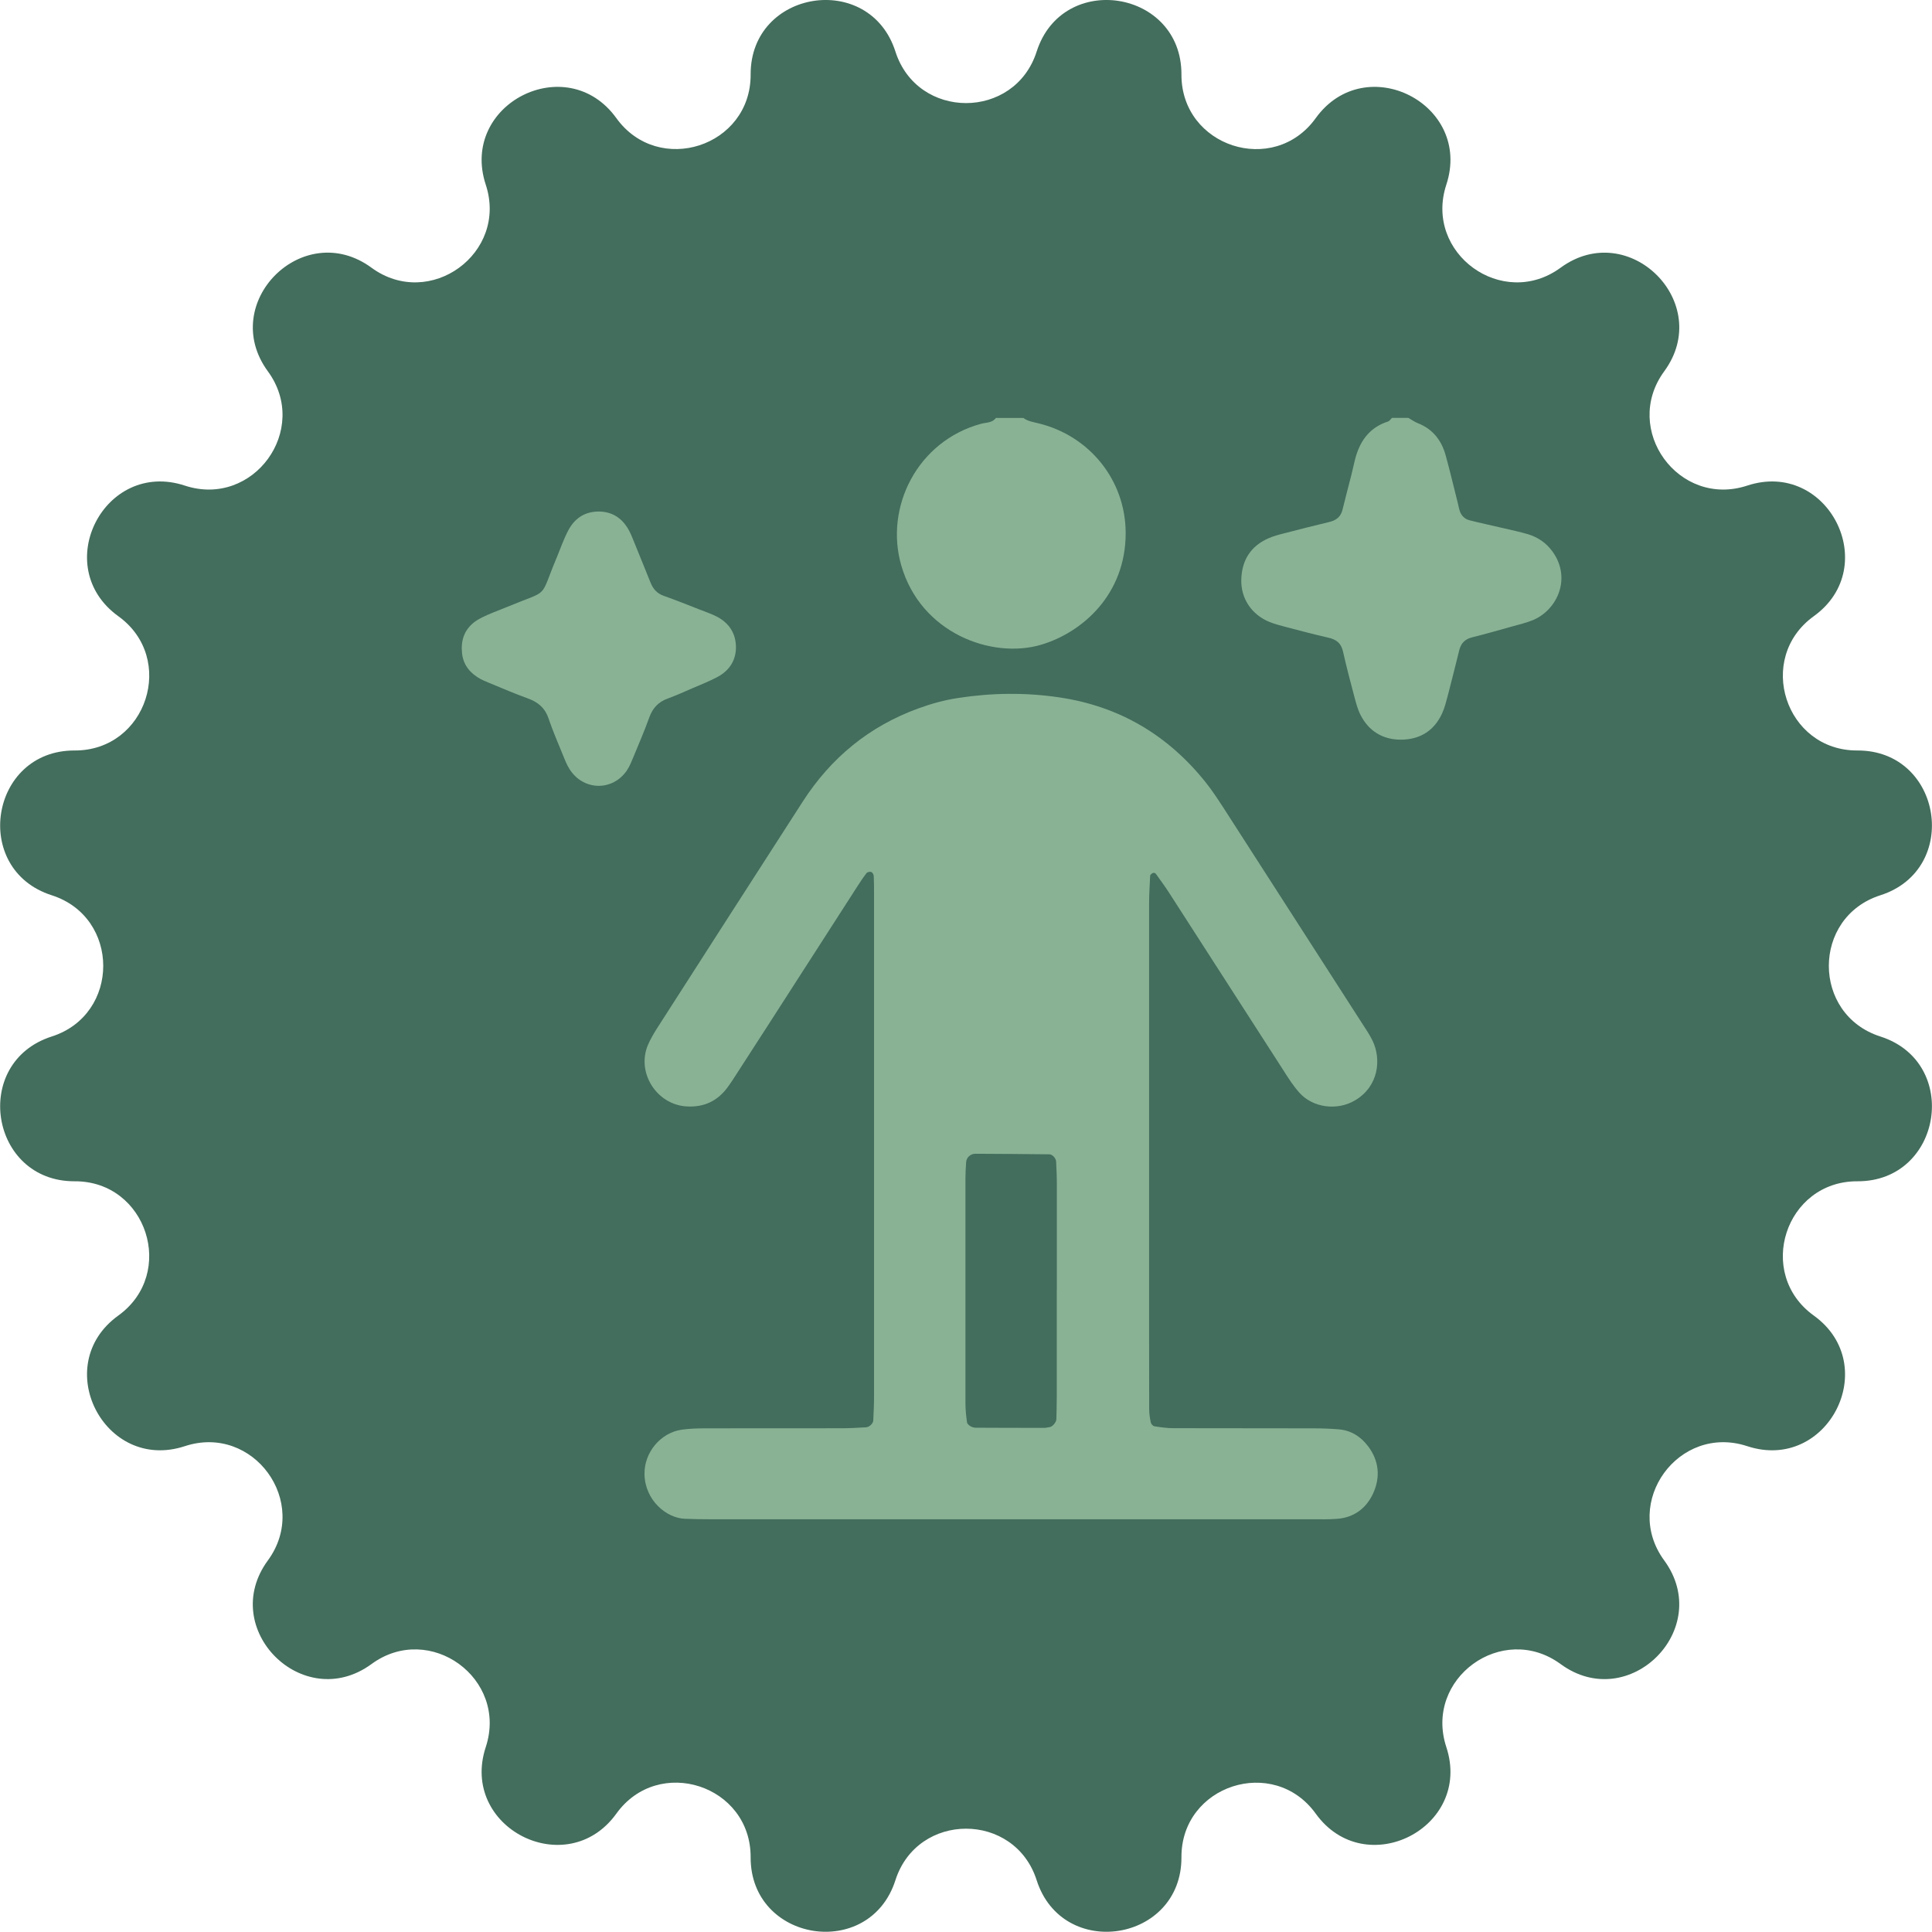
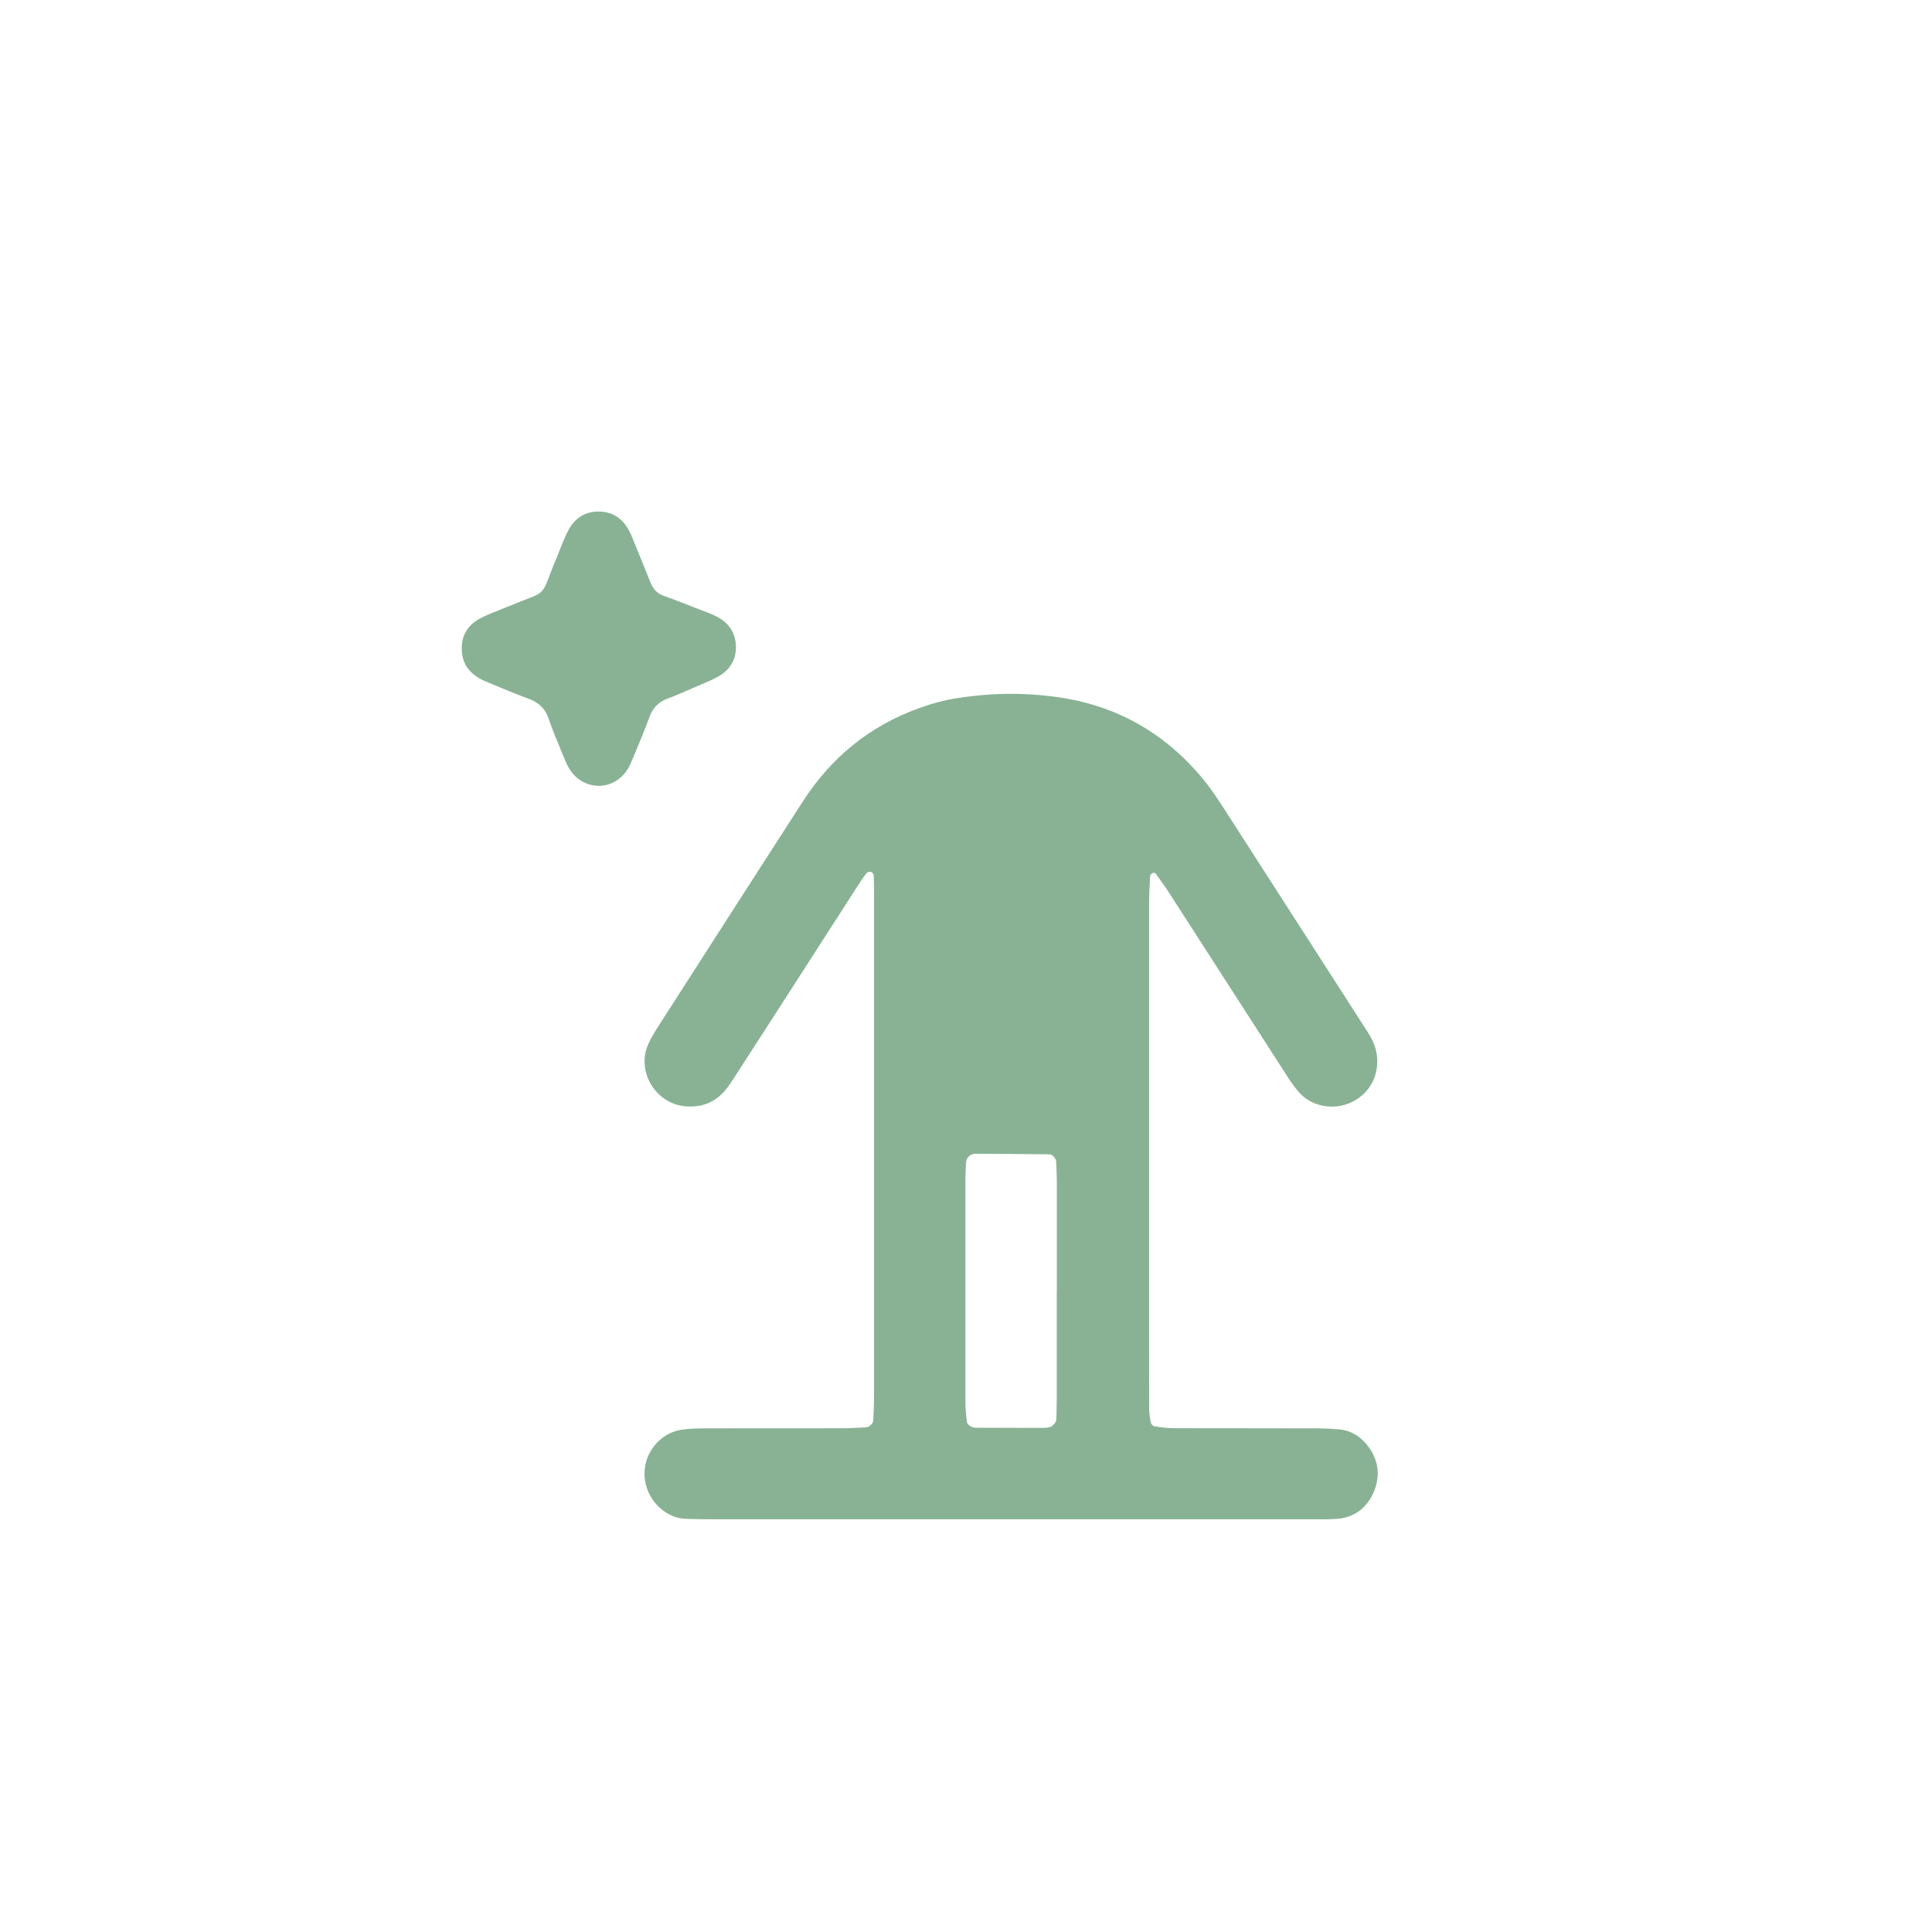
<svg xmlns="http://www.w3.org/2000/svg" id="Camada_2" data-name="Camada 2" viewBox="0 0 245 245">
  <defs>
    <style>
      .cls-1 {
        fill: #89b295;
      }

      .cls-1, .cls-2 {
        stroke-width: 0px;
      }

      .cls-2 {
        fill: #436d5c;
      }
    </style>
  </defs>
  <g id="Arte">
    <g>
-       <path class="cls-2" d="M131.46,6.54h0c3.28-10.24,18.4-7.84,18.36,2.91h0c-.03,9.15,11.69,12.96,17.03,5.53h0c6.29-8.72,19.92-1.77,16.56,8.44h0c-2.86,8.69,7.11,15.93,14.49,10.53h0c8.67-6.35,19.5,4.47,13.14,13.14h0c-5.4,7.38,1.84,17.35,10.53,14.49h0c10.21-3.36,17.16,10.28,8.44,16.56h0c-7.42,5.35-3.61,17.07,5.53,17.03h0c10.75-.04,13.15,15.08,2.91,18.36h0c-8.71,2.79-8.71,15.12,0,17.91h0c10.24,3.28,7.84,18.4-2.91,18.36h0c-9.15-.03-12.95,11.69-5.53,17.03h0c8.72,6.29,1.77,19.92-8.44,16.56h0c-8.69-2.86-15.93,7.11-10.53,14.49h0c6.35,8.67-4.47,19.5-13.14,13.14h0c-7.38-5.4-17.35,1.84-14.49,10.53h0c3.36,10.21-10.28,17.16-16.56,8.44h0c-5.35-7.42-17.07-3.61-17.03,5.53h0c.04,10.75-15.08,13.15-18.36,2.91h0c-2.79-8.71-15.12-8.71-17.91,0h0c-3.28,10.24-18.4,7.84-18.36-2.91h0c.03-9.15-11.69-12.96-17.03-5.53h0c-6.29,8.72-19.92,1.77-16.56-8.44h0c2.86-8.69-7.11-15.93-14.49-10.53h0c-8.67,6.35-19.5-4.47-13.14-13.14h0c5.4-7.38-1.84-17.35-10.53-14.49h0c-10.21,3.36-17.16-10.28-8.44-16.56h0c7.42-5.35,3.61-17.07-5.53-17.03h0c-10.75.04-13.15-15.08-2.91-18.36h0c8.71-2.79,8.71-15.12,0-17.91h0c-10.24-3.28-7.84-18.4,2.91-18.36h0c9.15.03,12.95-11.69,5.53-17.03h0c-8.72-6.29-1.77-19.92,8.44-16.56h0c8.69,2.86,15.93-7.11,10.53-14.49h0c-6.35-8.67,4.47-19.5,13.14-13.14h0c7.38,5.4,17.35-1.84,14.49-10.53h0c-3.36-10.21,10.28-17.16,16.56-8.44h0c5.35,7.42,17.07,3.61,17.03-5.53h0c-.04-10.75,15.08-13.15,18.36-2.91h0c2.79,8.71,15.12,8.71,17.91,0Z" />
      <g>
-         <path class="cls-1" d="M178.61,53c.4.23.78.5,1.2.67,1.88.74,2.99,2.17,3.51,4.05.56,2.01,1.03,4.05,1.55,6.08.09.34.14.69.25,1.01.2.59.63,1.01,1.21,1.16,1.46.38,2.94.68,4.41,1.03,1.02.24,2.04.45,3.04.75,1.25.38,2.29,1.09,3.08,2.17,2.48,3.4.61,7.44-2.47,8.72-.85.35-1.77.56-2.66.81-1.68.47-3.35.95-5.04,1.37-.89.22-1.41.73-1.63,1.6-.48,1.92-.95,3.83-1.45,5.74-.21.78-.4,1.58-.74,2.32-1.03,2.24-2.88,3.33-5.28,3.32-2.26-.02-4.02-1.09-5.06-3.14-.37-.72-.57-1.52-.78-2.3-.51-1.91-1.01-3.82-1.44-5.74-.24-1.07-.86-1.54-1.88-1.76-1.81-.41-3.61-.89-5.4-1.36-.67-.18-1.35-.35-2-.61-2.3-.92-3.7-2.99-3.62-5.44.08-2.42,1.2-4.21,3.45-5.19.63-.28,1.31-.46,1.99-.63,1.91-.5,3.82-.98,5.74-1.44.87-.21,1.44-.66,1.66-1.57.35-1.47.75-2.92,1.12-4.39.14-.56.27-1.13.4-1.7.56-2.41,1.76-4.28,4.25-5.08.2-.06.33-.3.5-.46.7,0,1.4,0,2.09,0Z" />
-         <path class="cls-1" d="M129.77,53c.58.43,1.27.52,1.95.69,6.48,1.59,11.01,7.23,11.03,13.88.02,7.81-5.5,12.64-10.72,14.19-6.25,1.85-15.26-1.46-17.74-10.06-2.13-7.37,2.03-15.76,10.12-17.96.65-.18,1.41-.09,1.88-.74h3.49Z" />
        <path class="cls-1" d="M128.37,192.66c-12.79,0-25.57,0-38.36,0-1.05,0-2.09-.02-3.14-.06-2.34-.07-5.08-2.33-5.14-5.65-.05-2.76,2.03-5.26,4.72-5.65,1.03-.15,2.08-.17,3.13-.17,5.7-.02,11.39,0,17.09-.01,1.04,0,2.09-.06,3.13-.12.44-.02.92-.47.94-.87.05-1.04.1-2.09.1-3.13,0-21.16,0-42.31,0-63.47,0-.81,0-1.63-.04-2.44,0-.18-.16-.46-.31-.51-.17-.06-.5,0-.6.14-.43.55-.81,1.13-1.19,1.72-3.71,5.76-7.42,11.53-11.13,17.3-1.32,2.05-2.64,4.1-3.97,6.15-.44.68-.87,1.37-1.36,2.03-1.27,1.71-2.98,2.51-5.13,2.39-3.83-.2-6.44-4.29-4.94-7.81.32-.74.74-1.45,1.17-2.13,6.15-9.59,12.3-19.17,18.47-28.74,3.58-5.55,8.43-9.54,14.66-11.8,1.64-.6,3.31-1.06,5.04-1.32,4.28-.66,8.56-.71,12.85-.07,7.6,1.13,13.74,4.78,18.52,10.75.8,1,1.5,2.07,2.2,3.14,5.85,9.09,11.69,18.18,17.54,27.27.5.78,1.04,1.55,1.44,2.38,1.13,2.35.79,5.8-2.26,7.58-2.24,1.31-5.31.93-7.03-1-.77-.86-1.4-1.85-2.02-2.83-4.85-7.52-9.68-15.05-14.53-22.57-.5-.78-1.06-1.52-1.59-2.28-.16-.23-.38-.26-.6-.07-.08.06-.18.16-.18.25-.05,1.16-.13,2.32-.13,3.47,0,18.37,0,36.73,0,55.1,0,3.02,0,6.04.01,9.07,0,.57.09,1.15.21,1.71.04.18.28.43.45.46.79.12,1.6.24,2.4.24,5.93.02,11.86,0,17.79.02,1.04,0,2.09.04,3.13.12,1.61.12,2.87.93,3.81,2.19,1.37,1.84,1.54,3.9.61,5.94-.88,1.91-2.45,3.08-4.62,3.23-1.04.08-2.09.05-3.14.05-12.67,0-25.34,0-38.01,0ZM134.02,163.65c0-4.52,0-9.04,0-13.56,0-.93-.05-1.85-.09-2.78-.02-.43-.46-.92-.86-.93-3.13-.03-6.25-.06-9.38-.07-.63,0-1.13.48-1.17,1.05-.05.69-.09,1.39-.09,2.08,0,9.51,0,19.01,0,28.52,0,.81.09,1.61.2,2.41.03.19.26.39.45.5.19.11.44.18.66.18,2.9.02,5.8.02,8.69.02.23,0,.46-.07.69-.1.34-.04.83-.61.84-.99.02-.93.05-1.85.05-2.78,0-4.52,0-9.04,0-13.56Z" />
        <path class="cls-1" d="M58.56,82.4c-.07-1.82.77-3.15,2.32-3.97,1.12-.6,2.34-1.01,3.52-1.5,5.43-2.26,3.92-.81,6.18-6.18.49-1.18.9-2.4,1.5-3.52.82-1.54,2.14-2.4,3.96-2.36,1.52.04,2.67.74,3.48,1.98.38.58.63,1.24.89,1.88.71,1.72,1.39,3.44,2.09,5.16.32.78.8,1.36,1.65,1.66,1.53.54,3.04,1.15,4.55,1.74.76.3,1.54.55,2.25.93,1.44.76,2.29,2,2.37,3.61.09,1.77-.74,3.15-2.3,4-1.02.55-2.11.97-3.17,1.43-1.06.46-2.12.94-3.21,1.34-1.18.43-1.89,1.22-2.31,2.4-.59,1.64-1.28,3.24-1.94,4.84-.27.64-.52,1.31-.9,1.87-1.82,2.66-5.53,2.58-7.27-.18-.37-.58-.62-1.25-.88-1.89-.61-1.5-1.26-3-1.78-4.53-.45-1.34-1.34-2.08-2.62-2.54-1.63-.59-3.24-1.28-4.84-1.94-.53-.22-1.08-.44-1.56-.76-1.25-.81-1.96-1.95-1.97-3.47Z" />
      </g>
    </g>
  </g>
</svg>